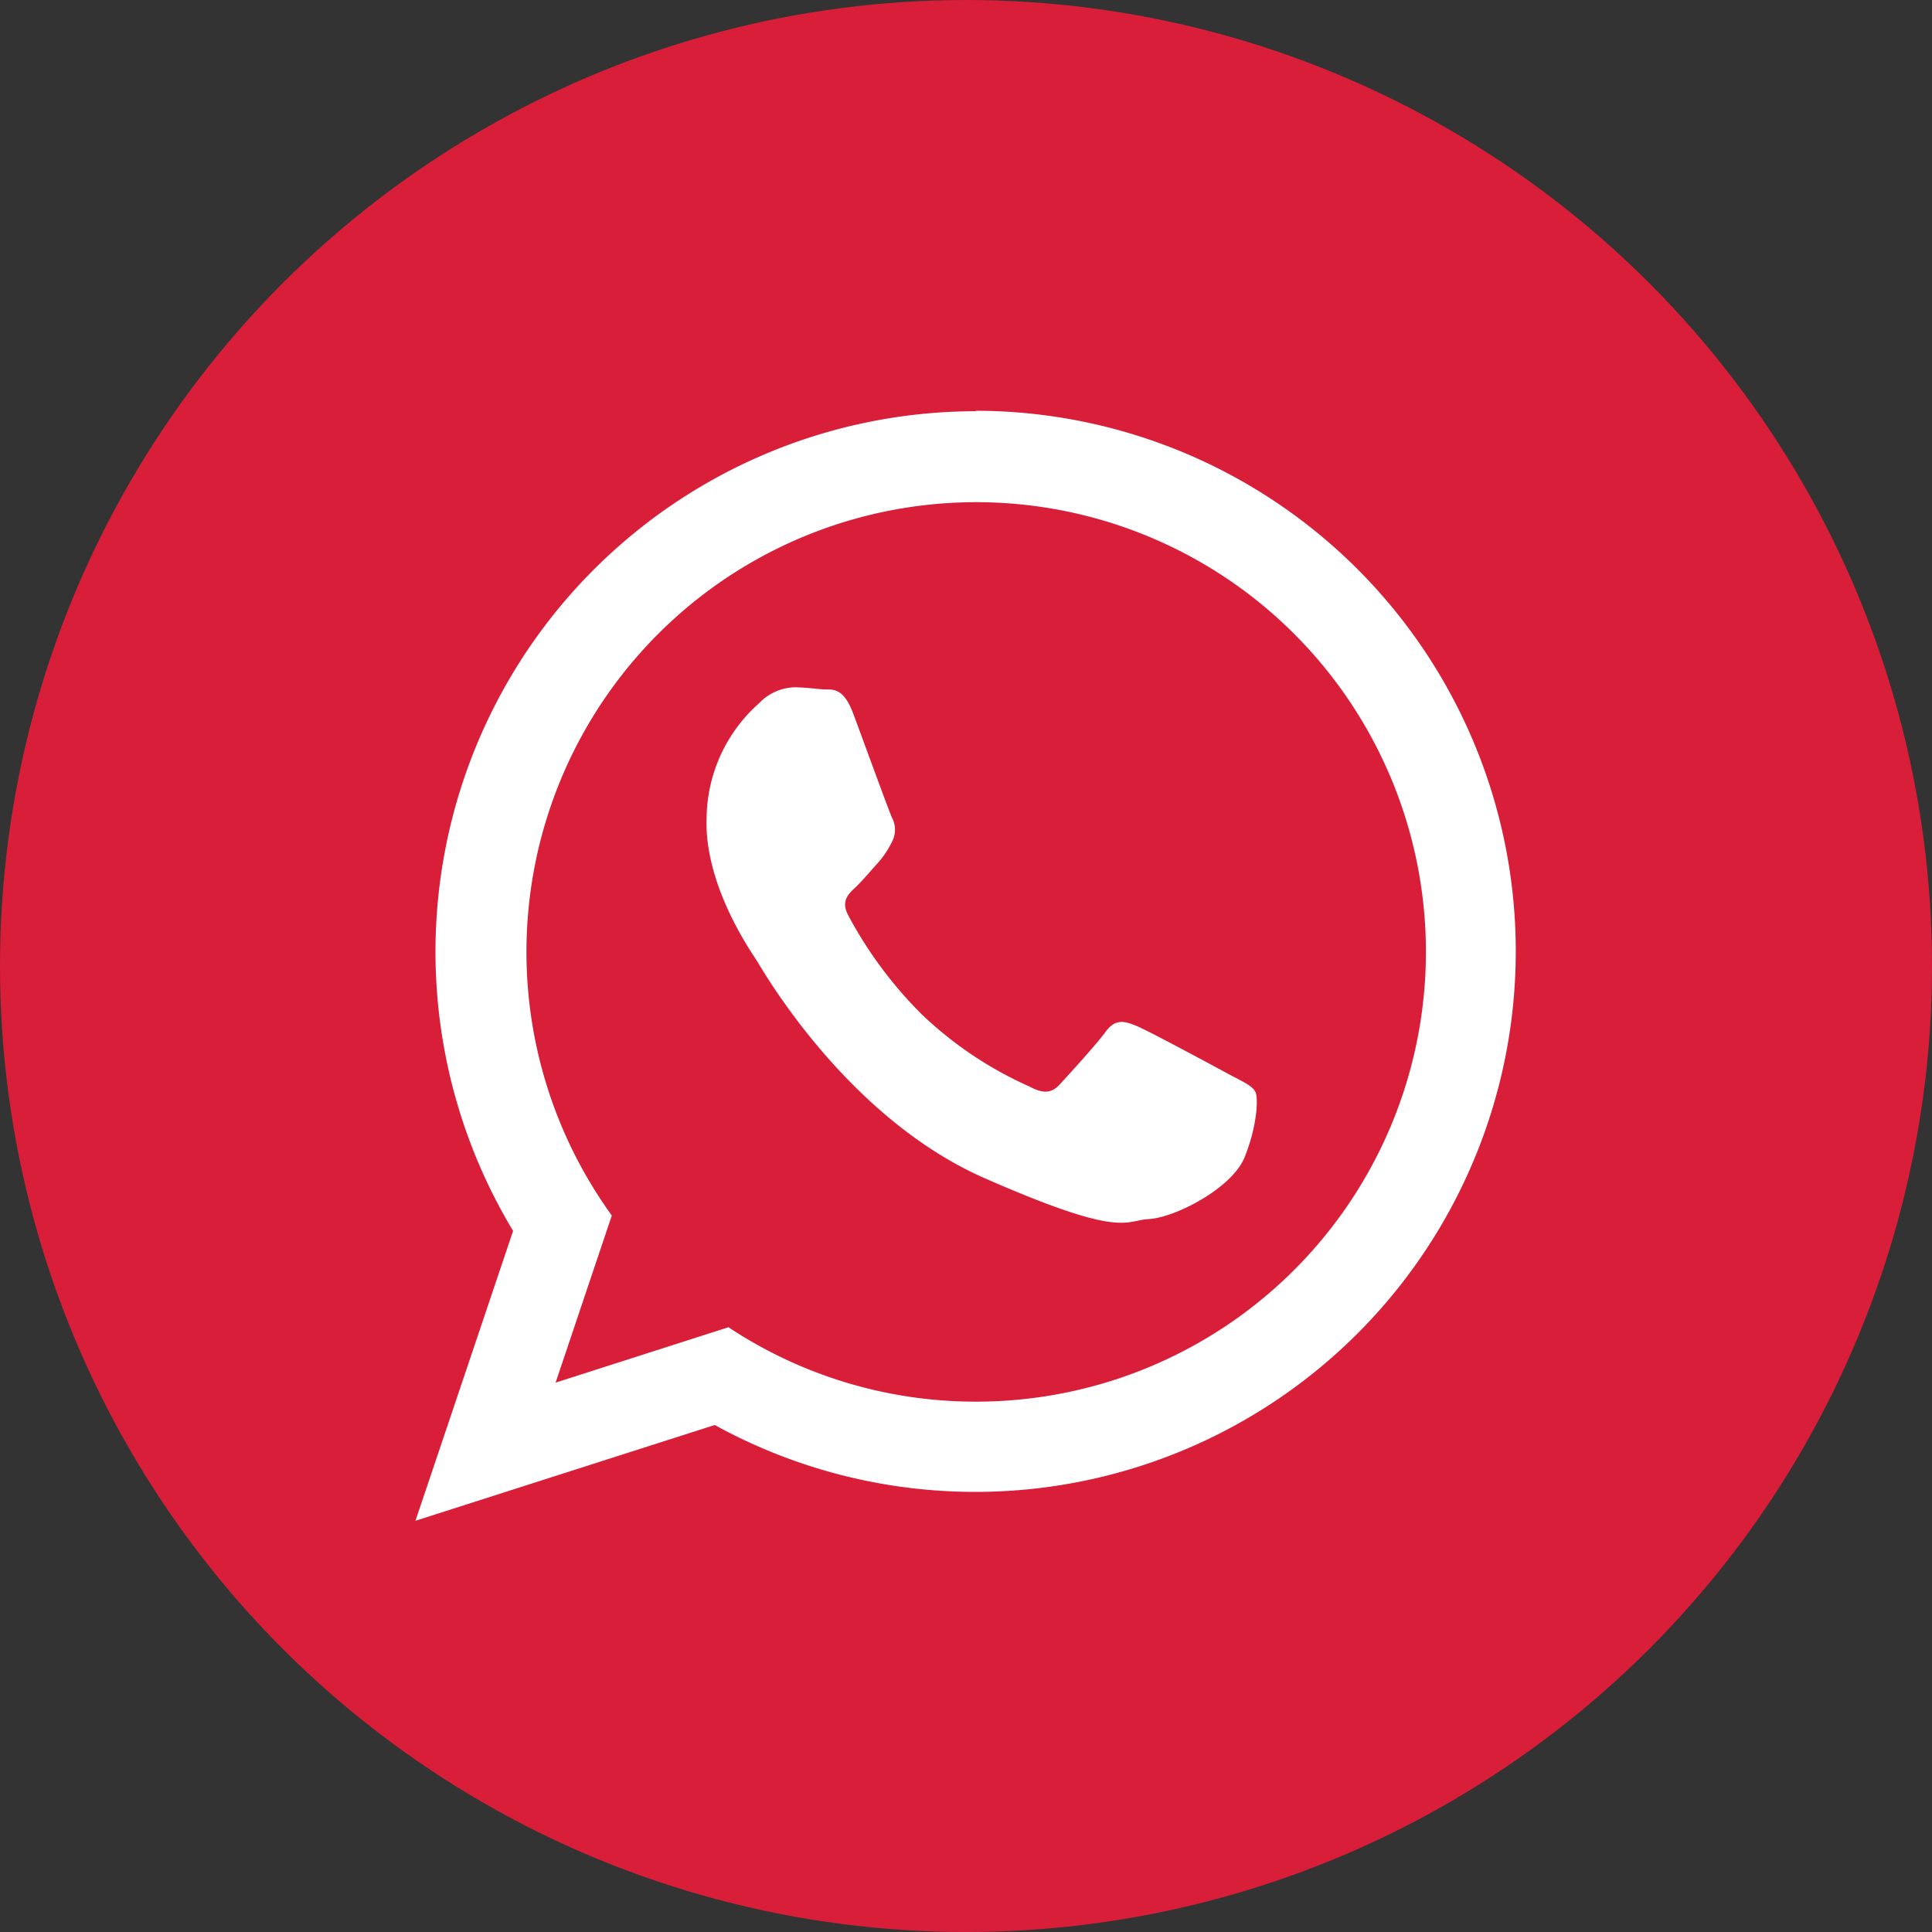
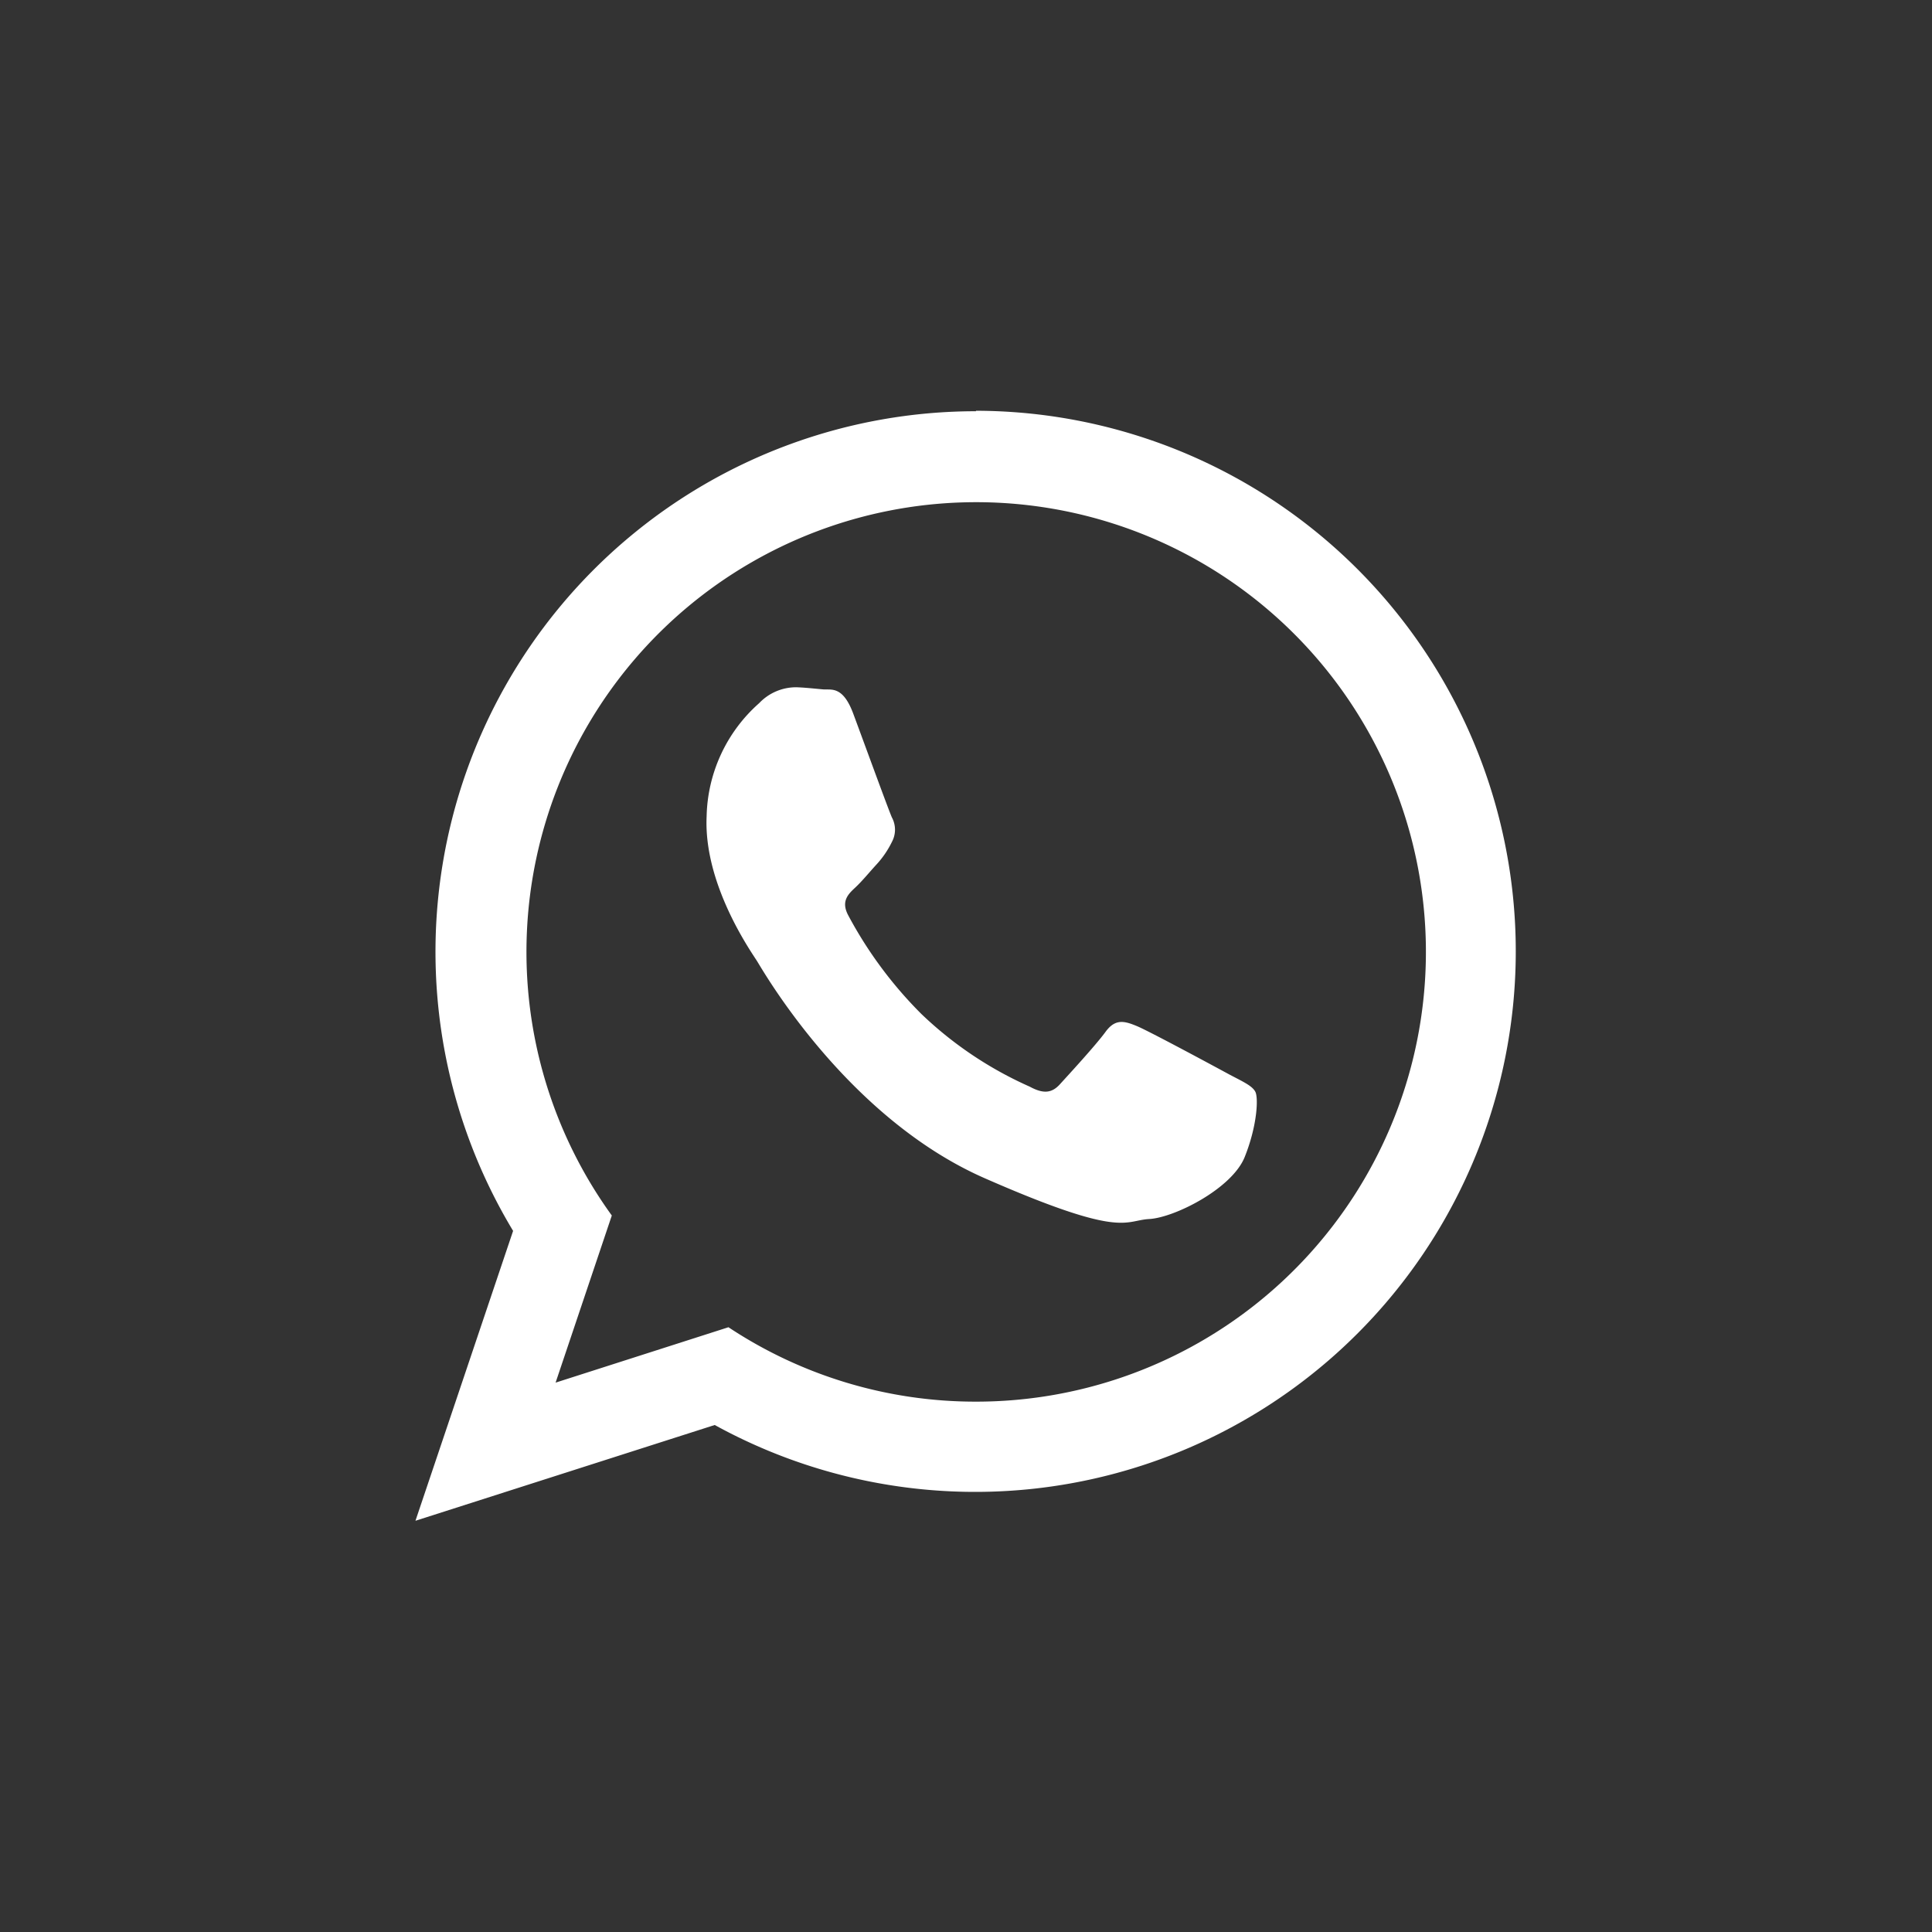
<svg xmlns="http://www.w3.org/2000/svg" viewBox="0 0 164.62 164.62">
  <rect x="0" y="0" width="164.62" height="164.62" fill="#333333" stroke="none" />
  <defs>
    <style>.cls-1{fill:#d91e39;}.cls-2{fill:#fff;fill-rule:evenodd;}</style>
  </defs>
  <g id="Layer_2" data-name="Layer 2">
    <g id="_ëîé_1" data-name="‘ëîé_1">
-       <circle class="cls-1" cx="82.31" cy="82.31" r="82.31" />
      <path class="cls-2" d="M104.76,91.56c-1.16-.63-6.83-3.69-7.89-4.13s-1.84-.65-2.67.49S91,91.63,90.31,92.39s-1.41.83-2.57.2a32.21,32.21,0,0,1-9.23-6.19A35.38,35.38,0,0,1,72.28,78c-.65-1.21,0-1.82.6-2.38s1.23-1.34,1.84-2A8,8,0,0,0,76,71.73a2.19,2.19,0,0,0,0-2.07c-.27-.59-2.41-6.47-3.3-8.86s-1.88-2-2.57-2.06-1.46-.15-2.25-.18a4.34,4.34,0,0,0-3.19,1.35,13.23,13.23,0,0,0-4.48,9.65C59.94,75.35,64,81.09,64.51,81.9s7.64,13.34,19.41,18.5,11.84,3.59,14,3.47,7.06-2.59,8.14-5.29,1.17-5.06.9-5.56-1-.83-2.2-1.46Zm-21.6,27.87a38.07,38.07,0,0,1-21.09-6.34l-14.73,4.72,4.79-14.24a38.32,38.32,0,1,1,31,15.86Zm0-84.39a46.06,46.06,0,0,0-39.44,69.84l-8.32,24.7,25.5-8.16A46.06,46.06,0,1,0,83.16,35Z" />
    </g>
  </g>
</svg>